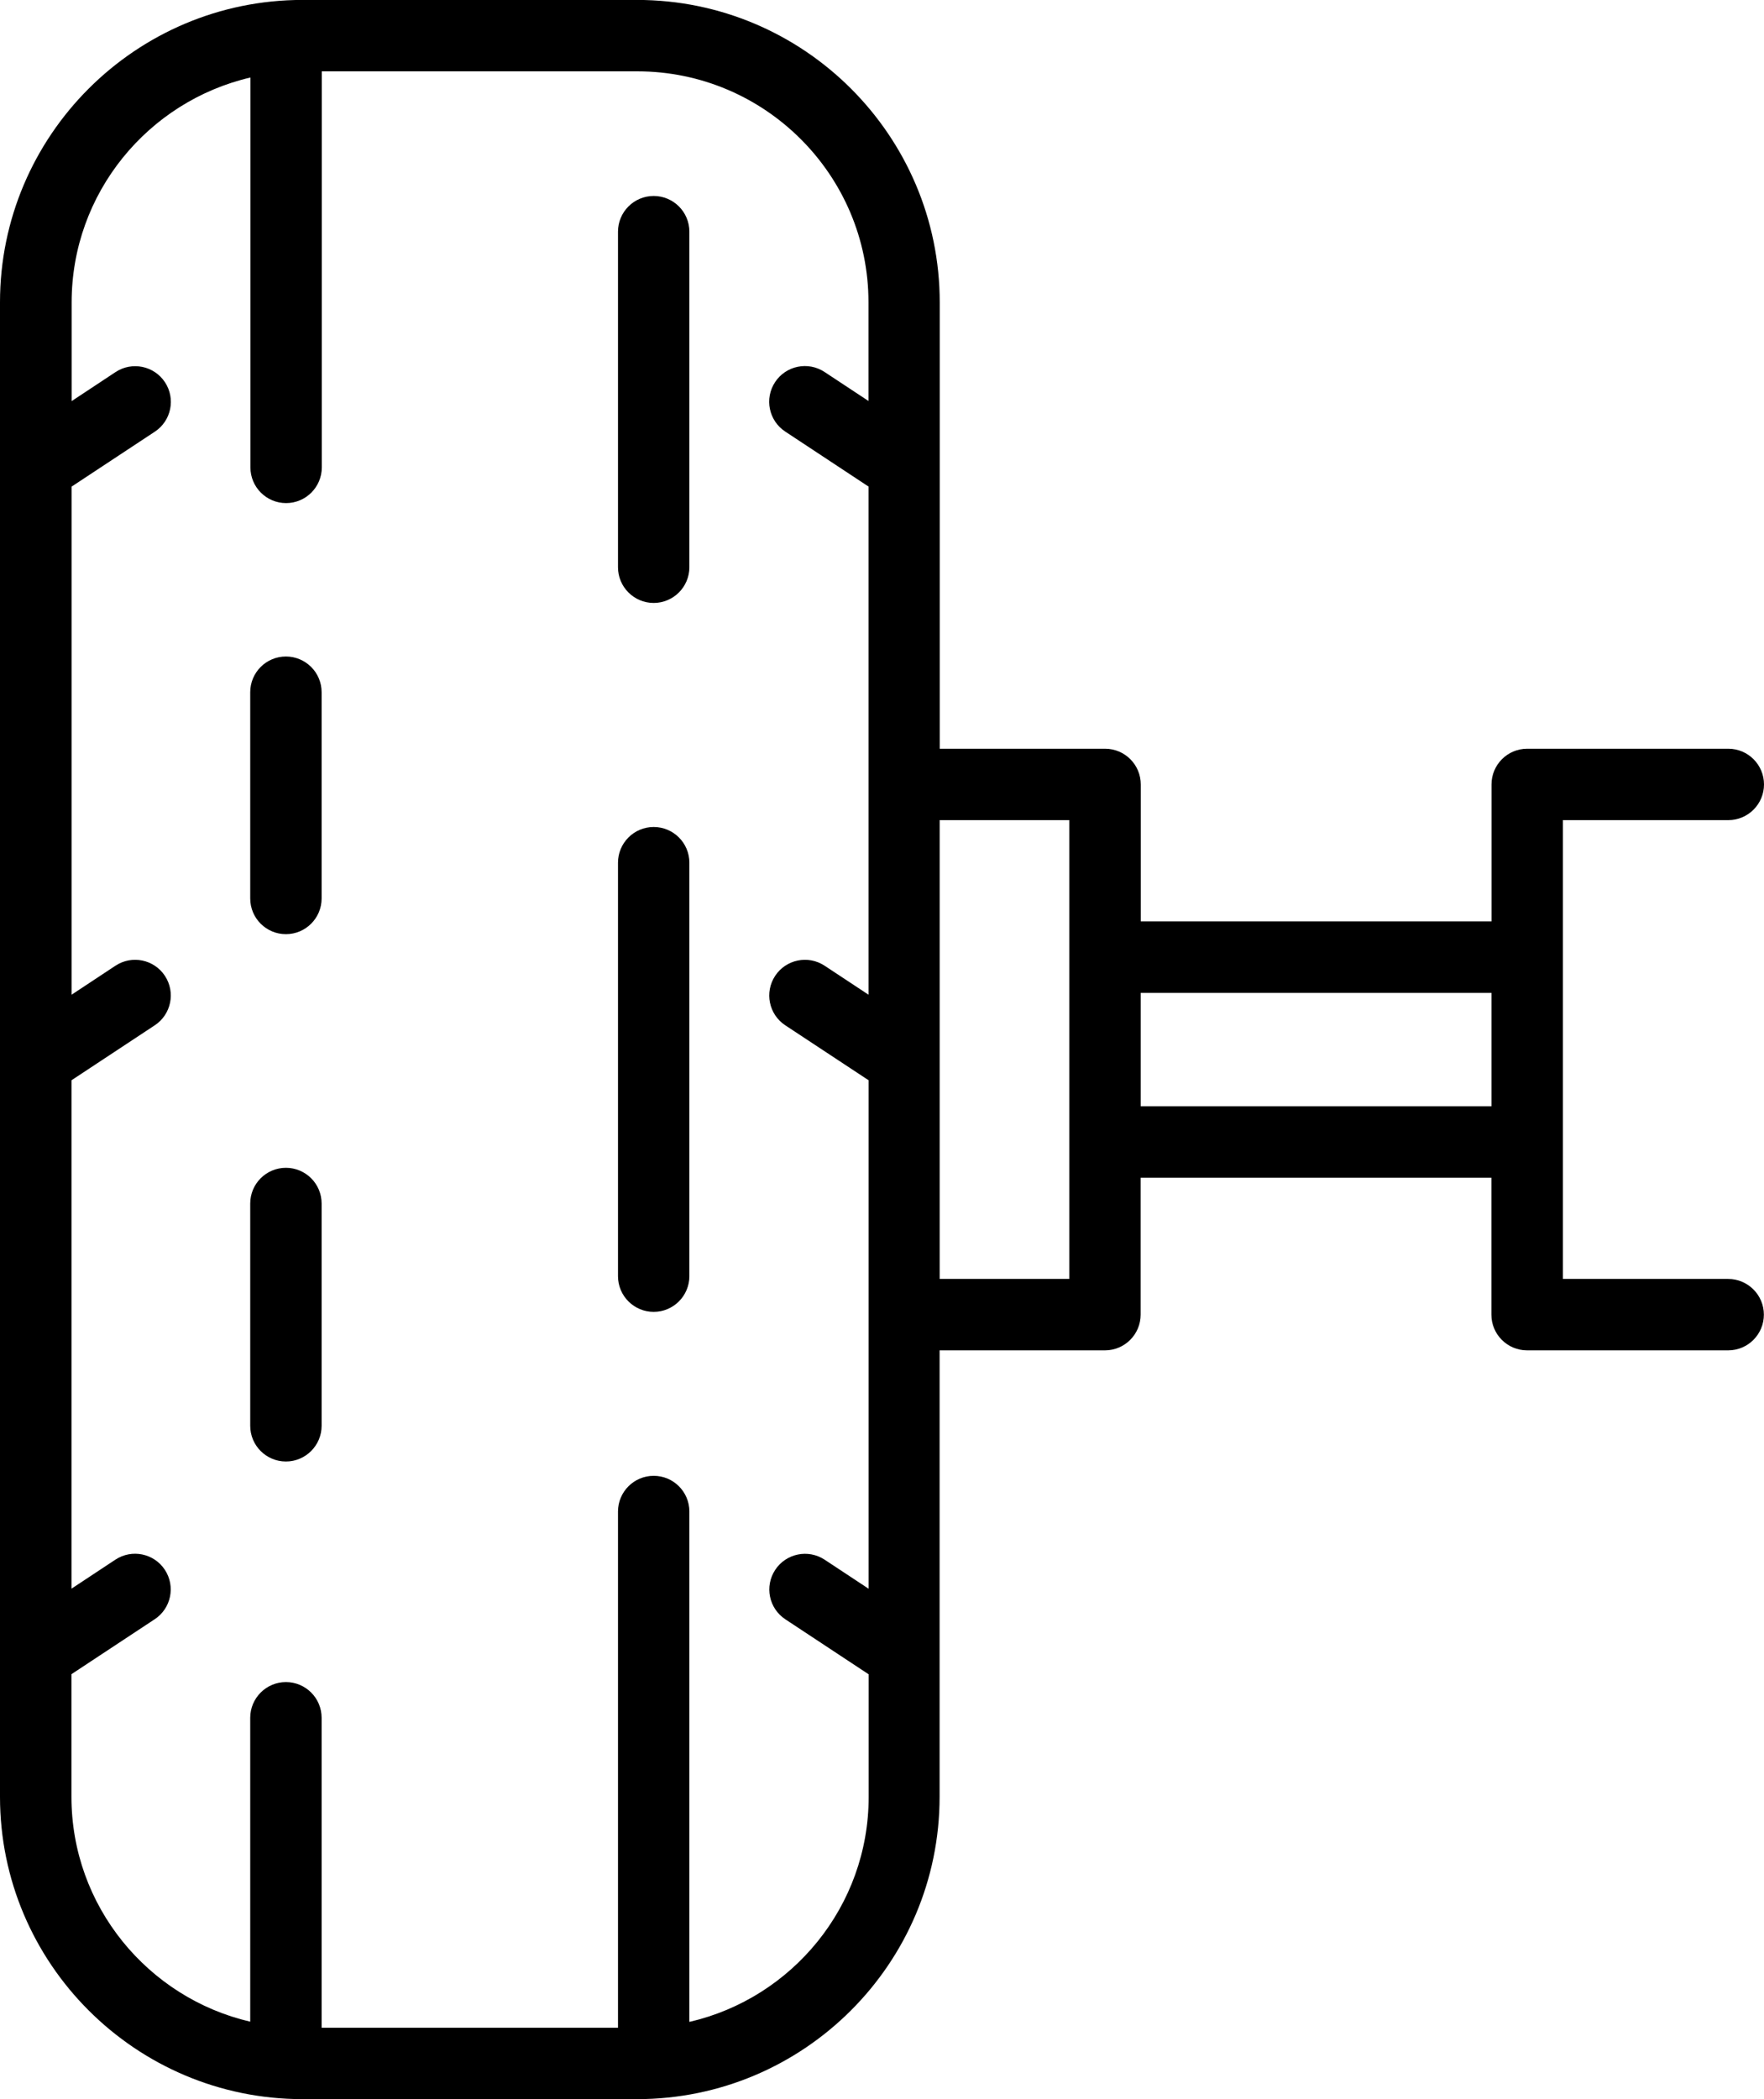
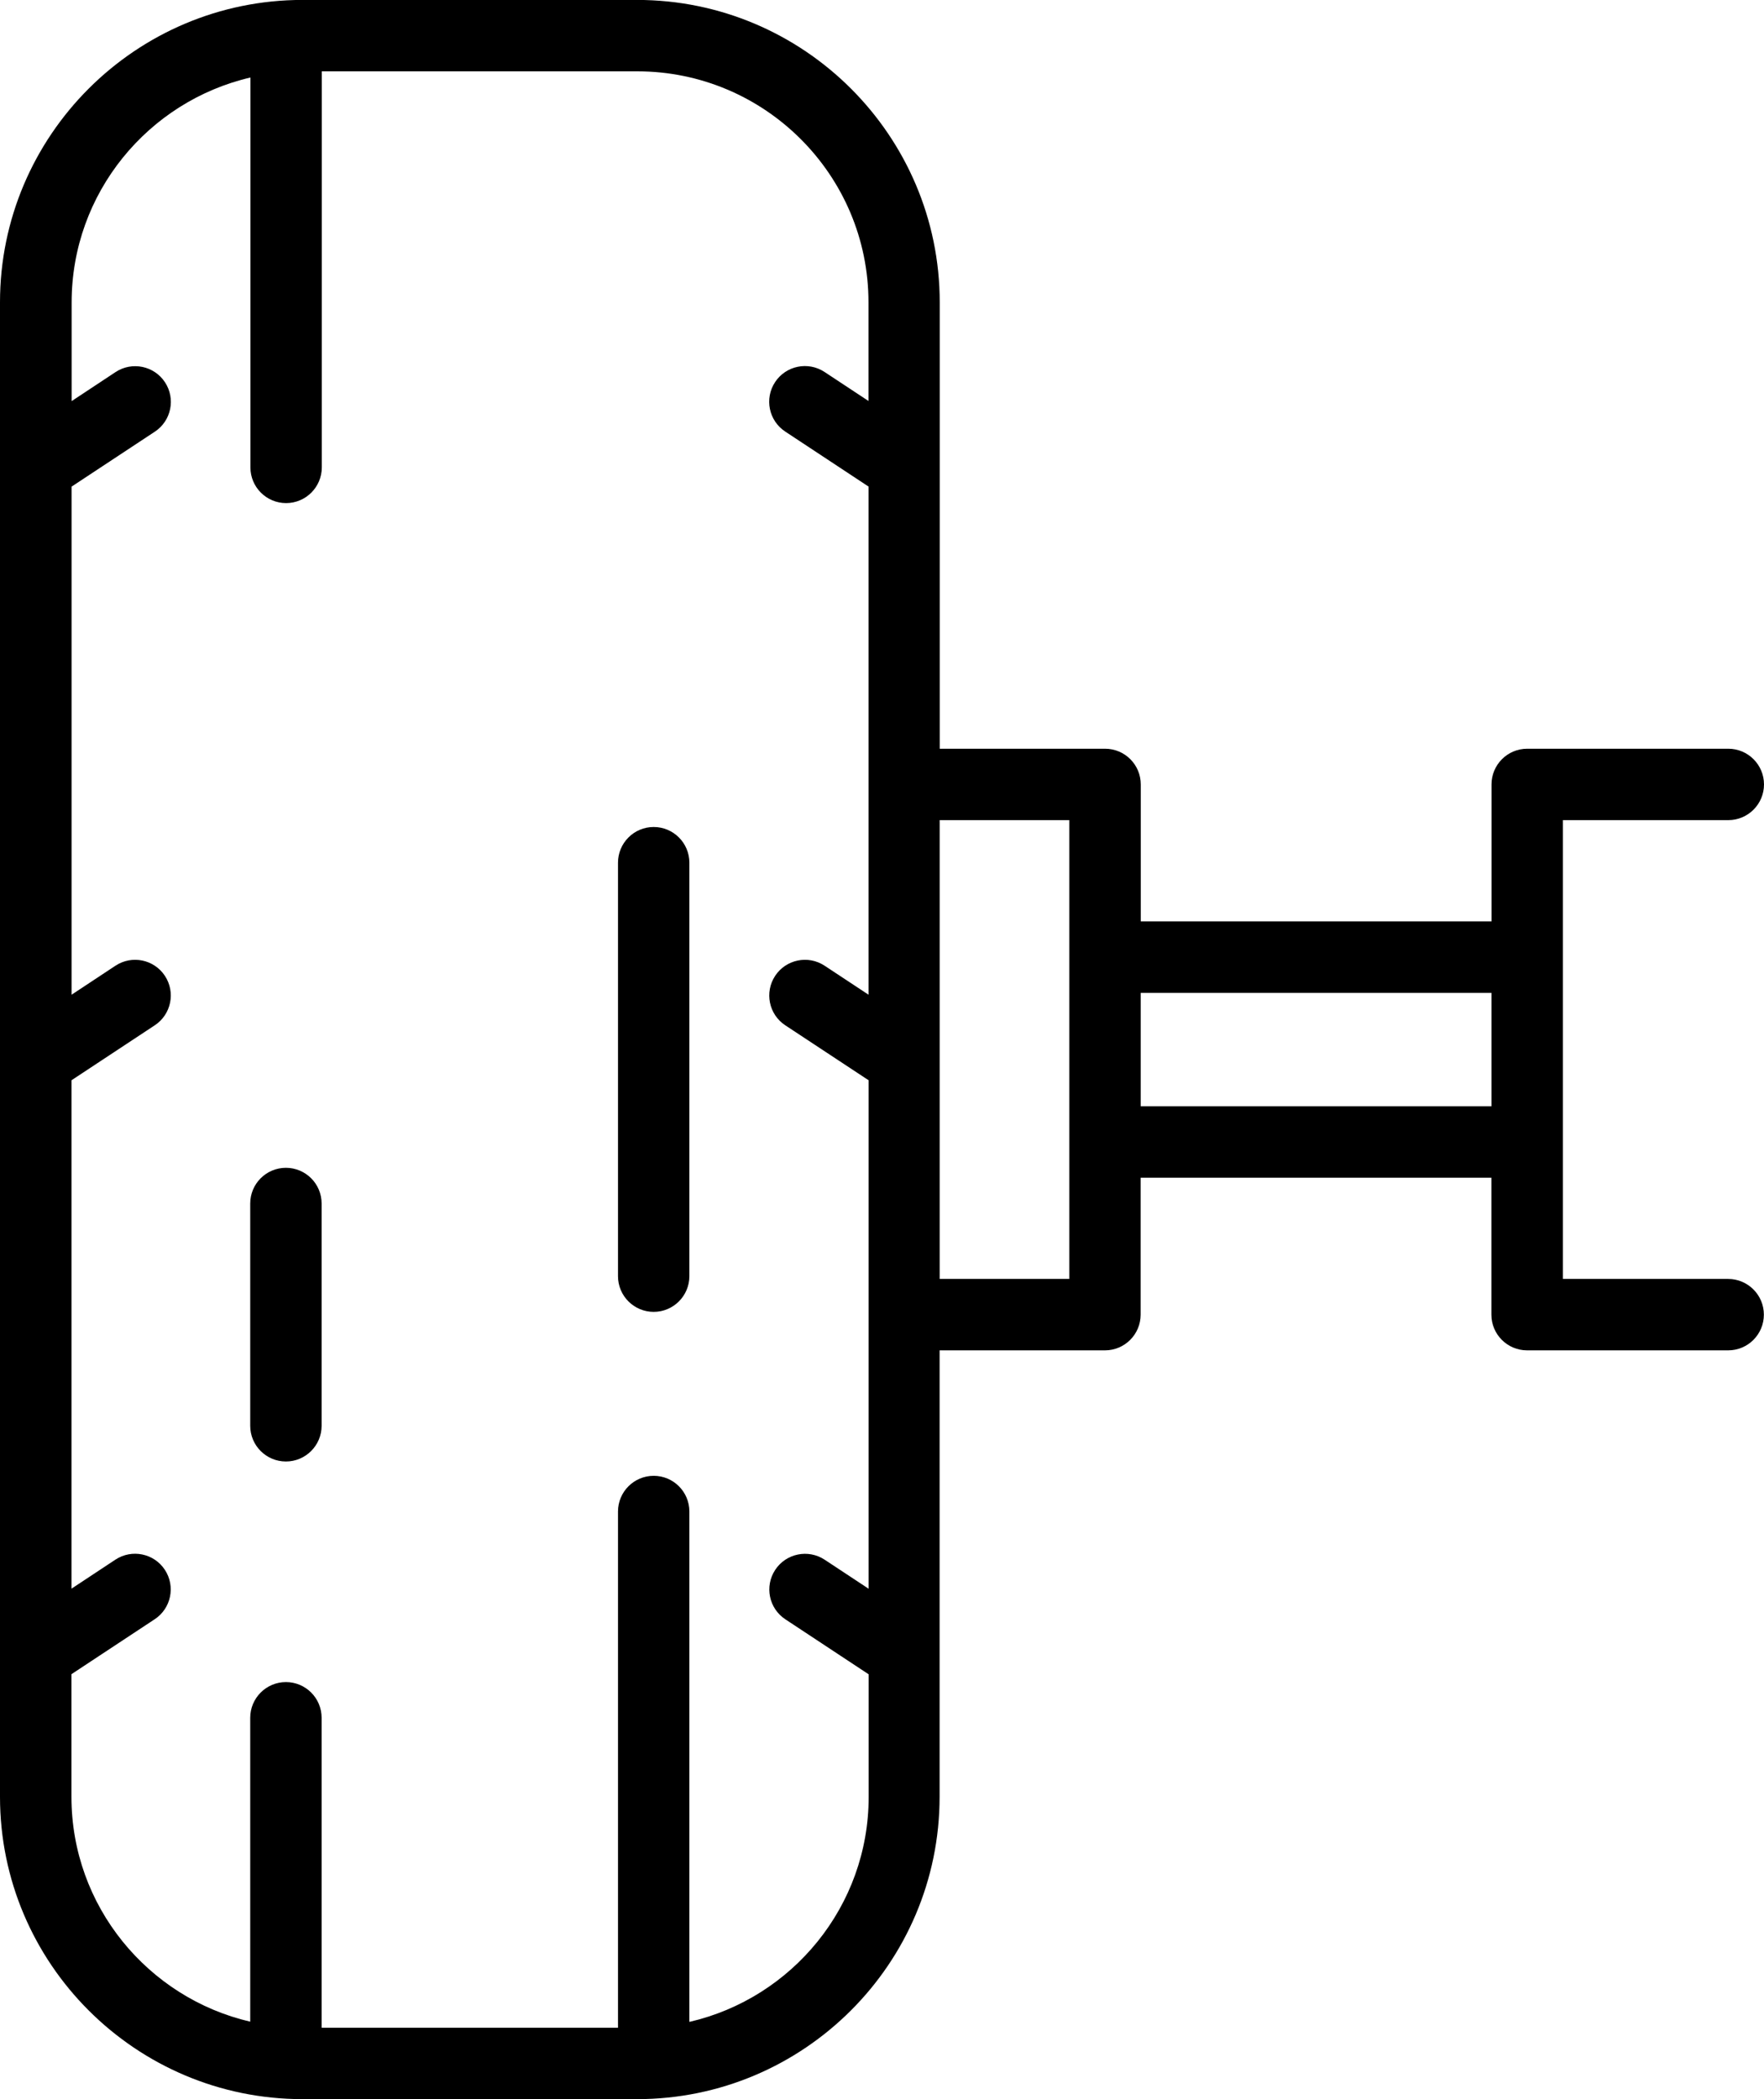
<svg xmlns="http://www.w3.org/2000/svg" viewBox="0 0 280 333.1">
  <defs />
  <path class="cls-1" d="M 45.384 185.318 C 42.251 185.318 39.718 187.86 39.718 190.983 L 39.718 226.257 C 39.718 229.391 42.261 231.923 45.384 231.923 C 48.507 231.923 51.05 229.38 51.05 226.257 L 51.05 190.983 C 51.05 187.85 48.507 185.318 45.384 185.318 Z" style="stroke-width: 0px;" />
-   <path class="cls-1" d="M 45.384 104.18 C 42.251 104.18 39.718 106.722 39.718 109.845 L 39.718 142.577 C 39.718 145.71 42.261 148.242 45.384 148.242 C 48.507 148.242 51.05 145.7 51.05 142.577 L 51.05 109.845 C 51.05 106.712 48.507 104.18 45.384 104.18 Z" style="stroke-width: 0px;" />
  <path class="cls-1" d="M 103.76 131.235 C 100.627 131.235 98.095 133.778 98.095 136.901 L 98.095 202.515 C 98.095 205.648 100.637 208.179 103.76 208.179 C 106.883 208.179 109.425 205.638 109.425 202.515 L 109.425 136.901 C 109.425 133.768 106.883 131.235 103.76 131.235 Z" style="stroke-width: 0px;" />
-   <path class="cls-1" d="M 103.76 31.099 C 100.627 31.099 98.095 33.642 98.095 36.765 L 98.095 90.015 C 98.095 93.149 100.637 95.681 103.76 95.681 C 106.883 95.681 109.425 93.139 109.425 90.015 L 109.425 36.765 C 109.425 33.632 106.883 31.099 103.76 31.099 Z" style="stroke-width: 0px;" />
  <path class="cls-1" d="M 274.334 202.955 L 248.079 202.955 L 248.079 130.144 L 274.334 130.144 C 277.468 130.144 280 127.602 280 124.479 C 280 121.357 277.458 118.814 274.334 118.814 L 242.414 118.814 C 239.28 118.814 236.748 121.357 236.748 124.479 L 236.748 146.21 L 181.074 146.21 L 181.074 124.479 C 181.074 121.346 178.532 118.814 175.41 118.814 L 149.164 118.814 L 149.164 47.966 C 149.154 21.51 127.603 -0.011 101.118 -0.011 L 48.026 -0.011 C 21.551 -0.011 0 21.51 0 47.966 L 0 74.021 C 0 74.09 0 74.15 0 74.221 L 0 168.231 C 0 168.301 0 168.362 0 168.431 L 0 262.492 C 0 262.562 0 262.622 0 262.693 L 0 285.134 C 0 311.589 21.551 333.11 48.026 333.11 L 101.118 333.11 C 127.603 333.11 149.143 311.589 149.143 285.134 L 149.143 214.286 L 175.39 214.286 C 178.522 214.286 181.054 211.743 181.054 208.62 L 181.054 186.89 L 236.729 186.89 L 236.729 208.62 C 236.729 211.754 239.27 214.286 242.393 214.286 L 274.314 214.286 C 277.447 214.286 279.98 211.743 279.98 208.62 C 279.98 205.497 277.437 202.955 274.314 202.955 L 274.334 202.955 Z M 109.425 320.818 L 109.425 239.86 C 109.425 236.728 106.883 234.195 103.76 234.195 C 100.637 234.195 98.095 236.737 98.095 239.86 L 98.095 321.78 L 51.05 321.78 L 51.05 272.591 C 51.05 269.459 48.507 266.927 45.384 266.927 C 42.261 266.927 39.718 269.469 39.718 272.591 L 39.718 320.818 C 23.483 317.045 11.341 302.481 11.341 285.134 L 11.341 265.675 L 24.553 256.957 C 27.166 255.235 27.886 251.722 26.166 249.109 C 24.444 246.497 20.93 245.776 18.318 247.498 L 11.35 252.103 L 11.35 171.425 L 24.563 162.706 C 27.176 160.984 27.897 157.471 26.176 154.858 C 24.454 152.246 20.94 151.525 18.328 153.247 L 11.361 157.851 L 11.361 77.223 L 24.573 68.505 C 27.186 66.783 27.907 63.27 26.185 60.657 C 24.464 58.045 20.95 57.324 18.338 59.046 L 11.371 63.651 L 11.371 47.986 C 11.371 30.639 23.513 16.075 39.748 12.301 L 39.748 74.17 C 39.748 77.304 42.291 79.836 45.414 79.836 C 48.537 79.836 51.08 77.294 51.08 74.17 L 51.08 11.32 L 101.158 11.32 C 121.387 11.32 137.853 27.756 137.853 47.966 L 137.853 63.631 L 130.877 59.026 C 128.264 57.304 124.75 58.025 123.029 60.637 C 121.307 63.25 122.027 66.764 124.64 68.485 L 137.863 77.213 L 137.863 124.409 C 137.863 124.409 137.863 124.459 137.863 124.489 L 137.863 157.851 L 130.887 153.247 C 128.274 151.525 124.76 152.246 123.039 154.858 C 121.317 157.471 122.038 160.984 124.65 162.706 L 137.873 171.425 L 137.873 208.63 C 137.873 208.63 137.873 208.681 137.873 208.711 L 137.873 252.113 L 130.897 247.508 C 128.284 245.786 124.77 246.507 123.049 249.119 C 121.327 251.732 122.048 255.245 124.66 256.967 L 137.883 265.695 L 137.883 285.154 C 137.883 302.511 125.741 317.065 109.486 320.838 L 109.425 320.818 Z M 169.734 202.955 L 149.154 202.955 L 149.154 130.144 L 169.734 130.144 L 169.734 202.955 Z M 181.064 175.558 L 181.064 157.551 L 236.739 157.551 L 236.739 175.558 L 181.064 175.558 Z" style="stroke-width: 0px;" />
</svg>